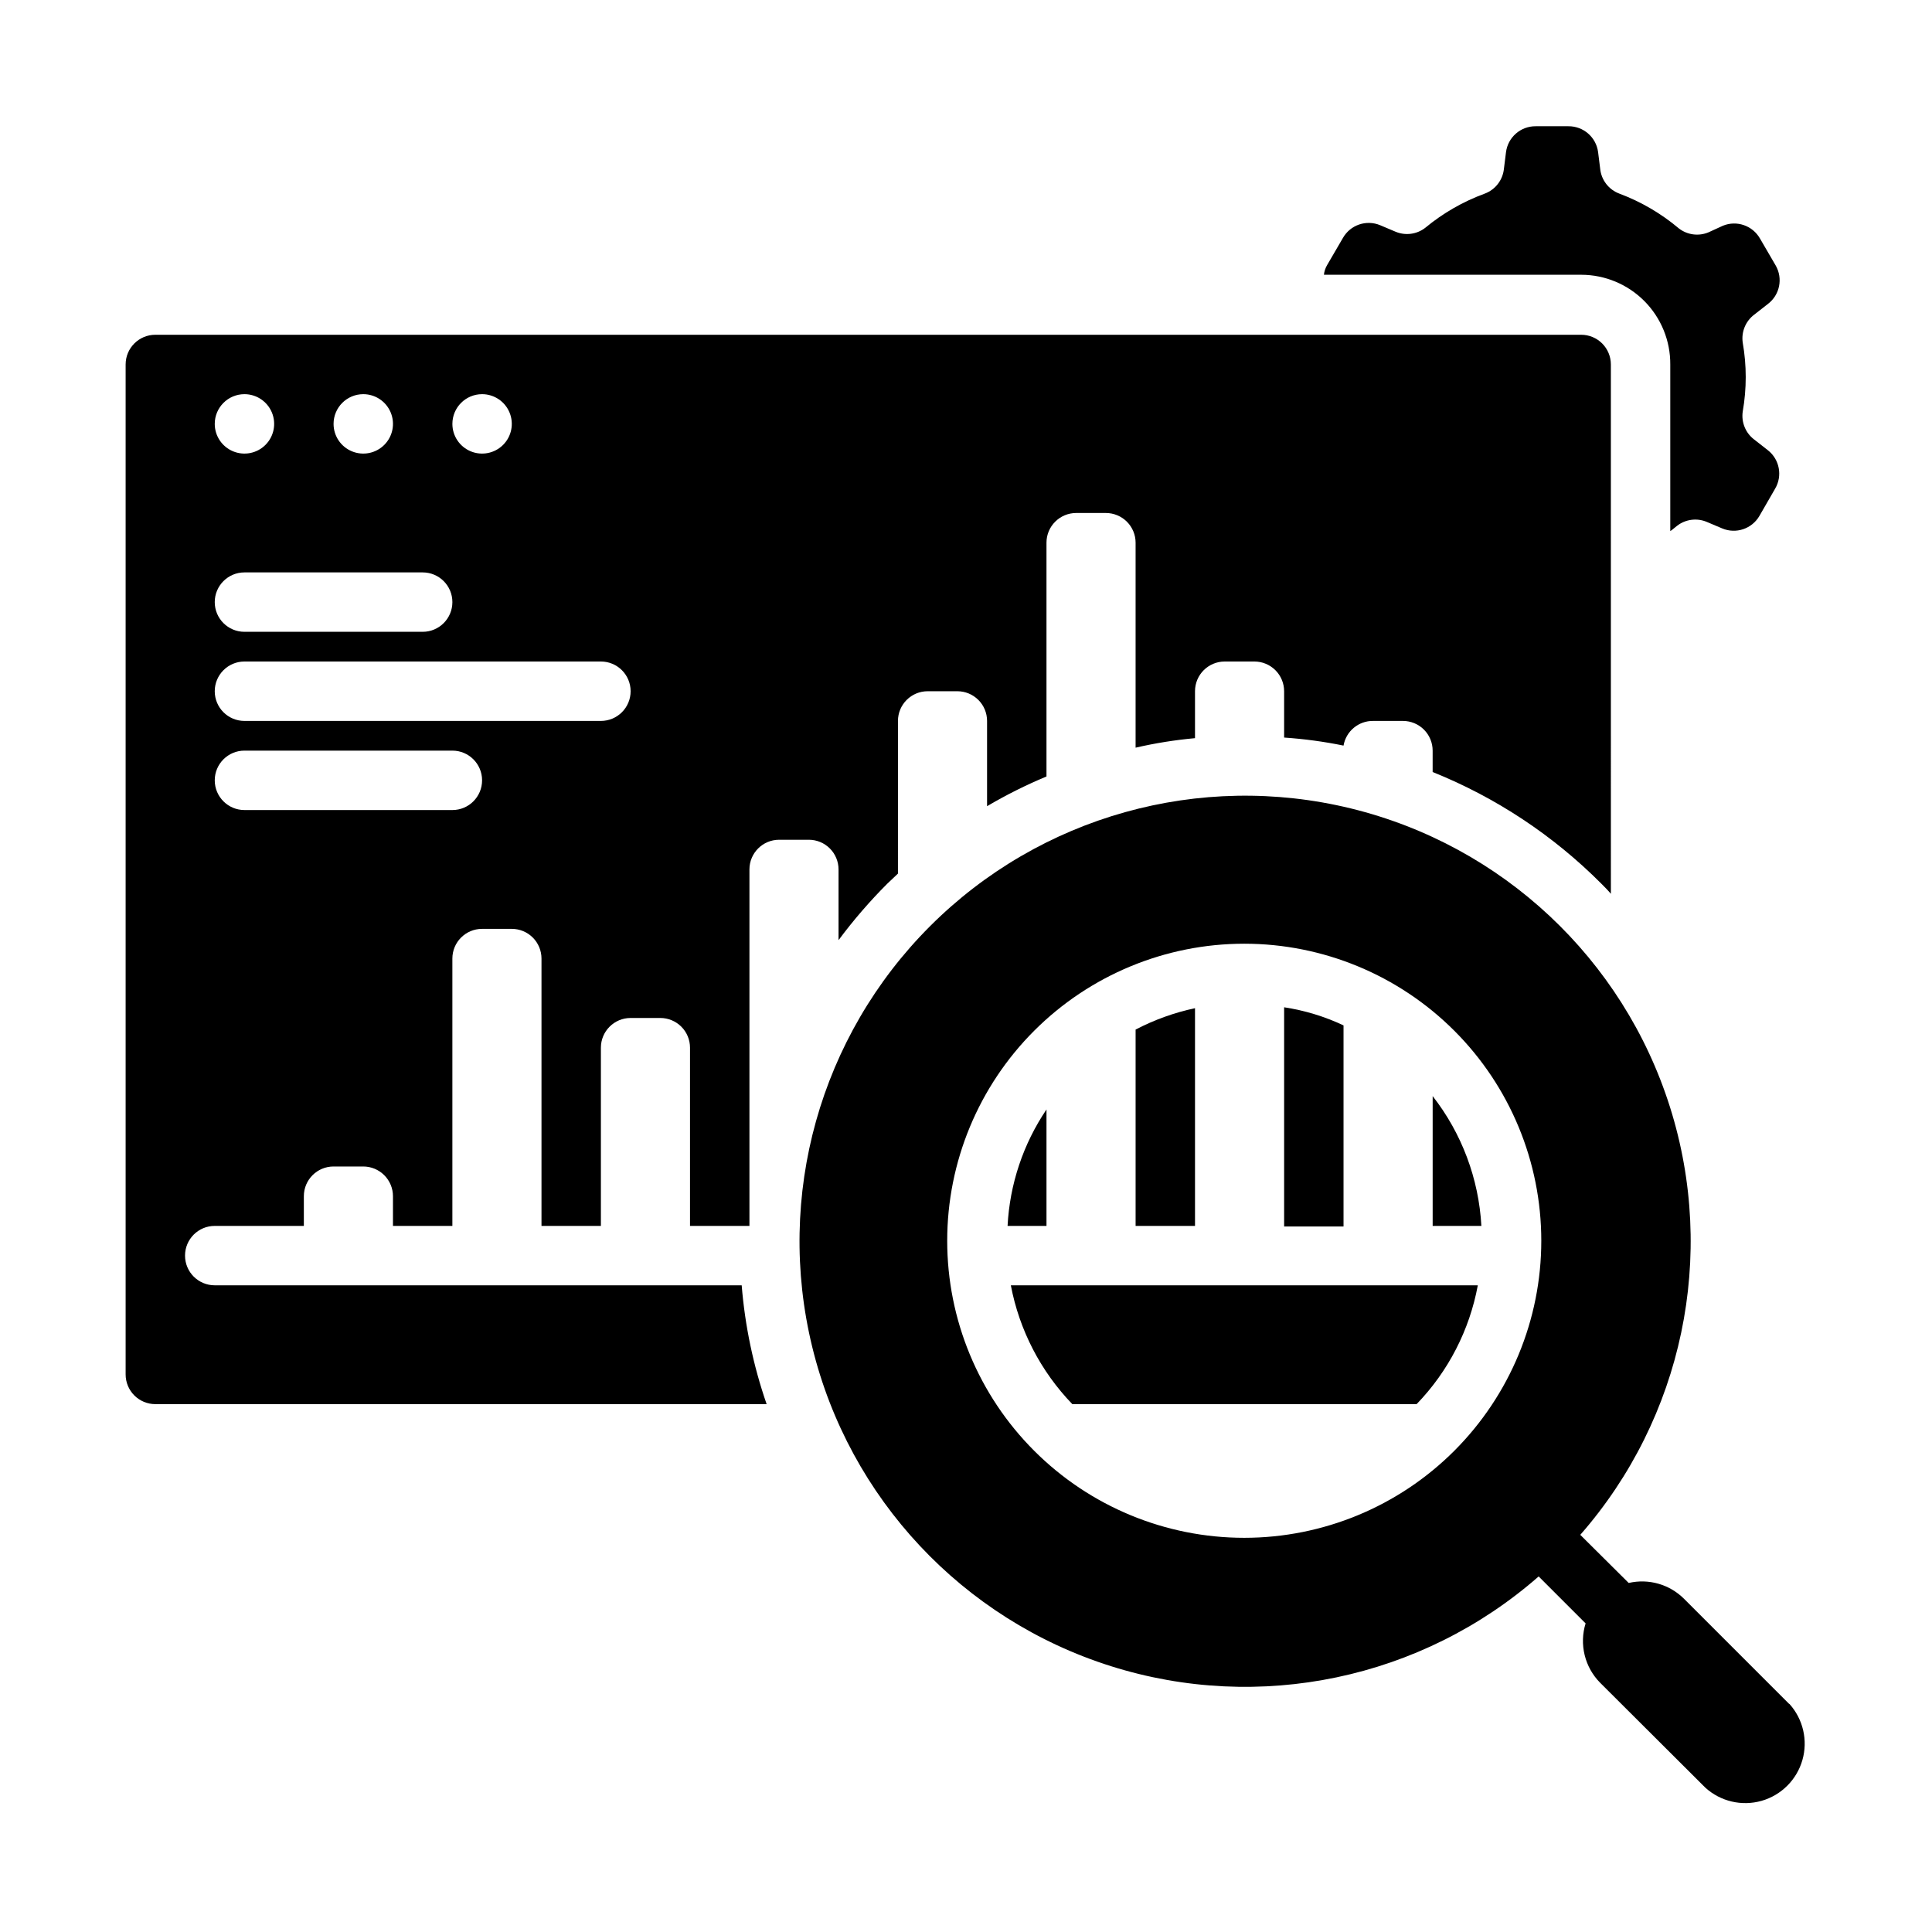
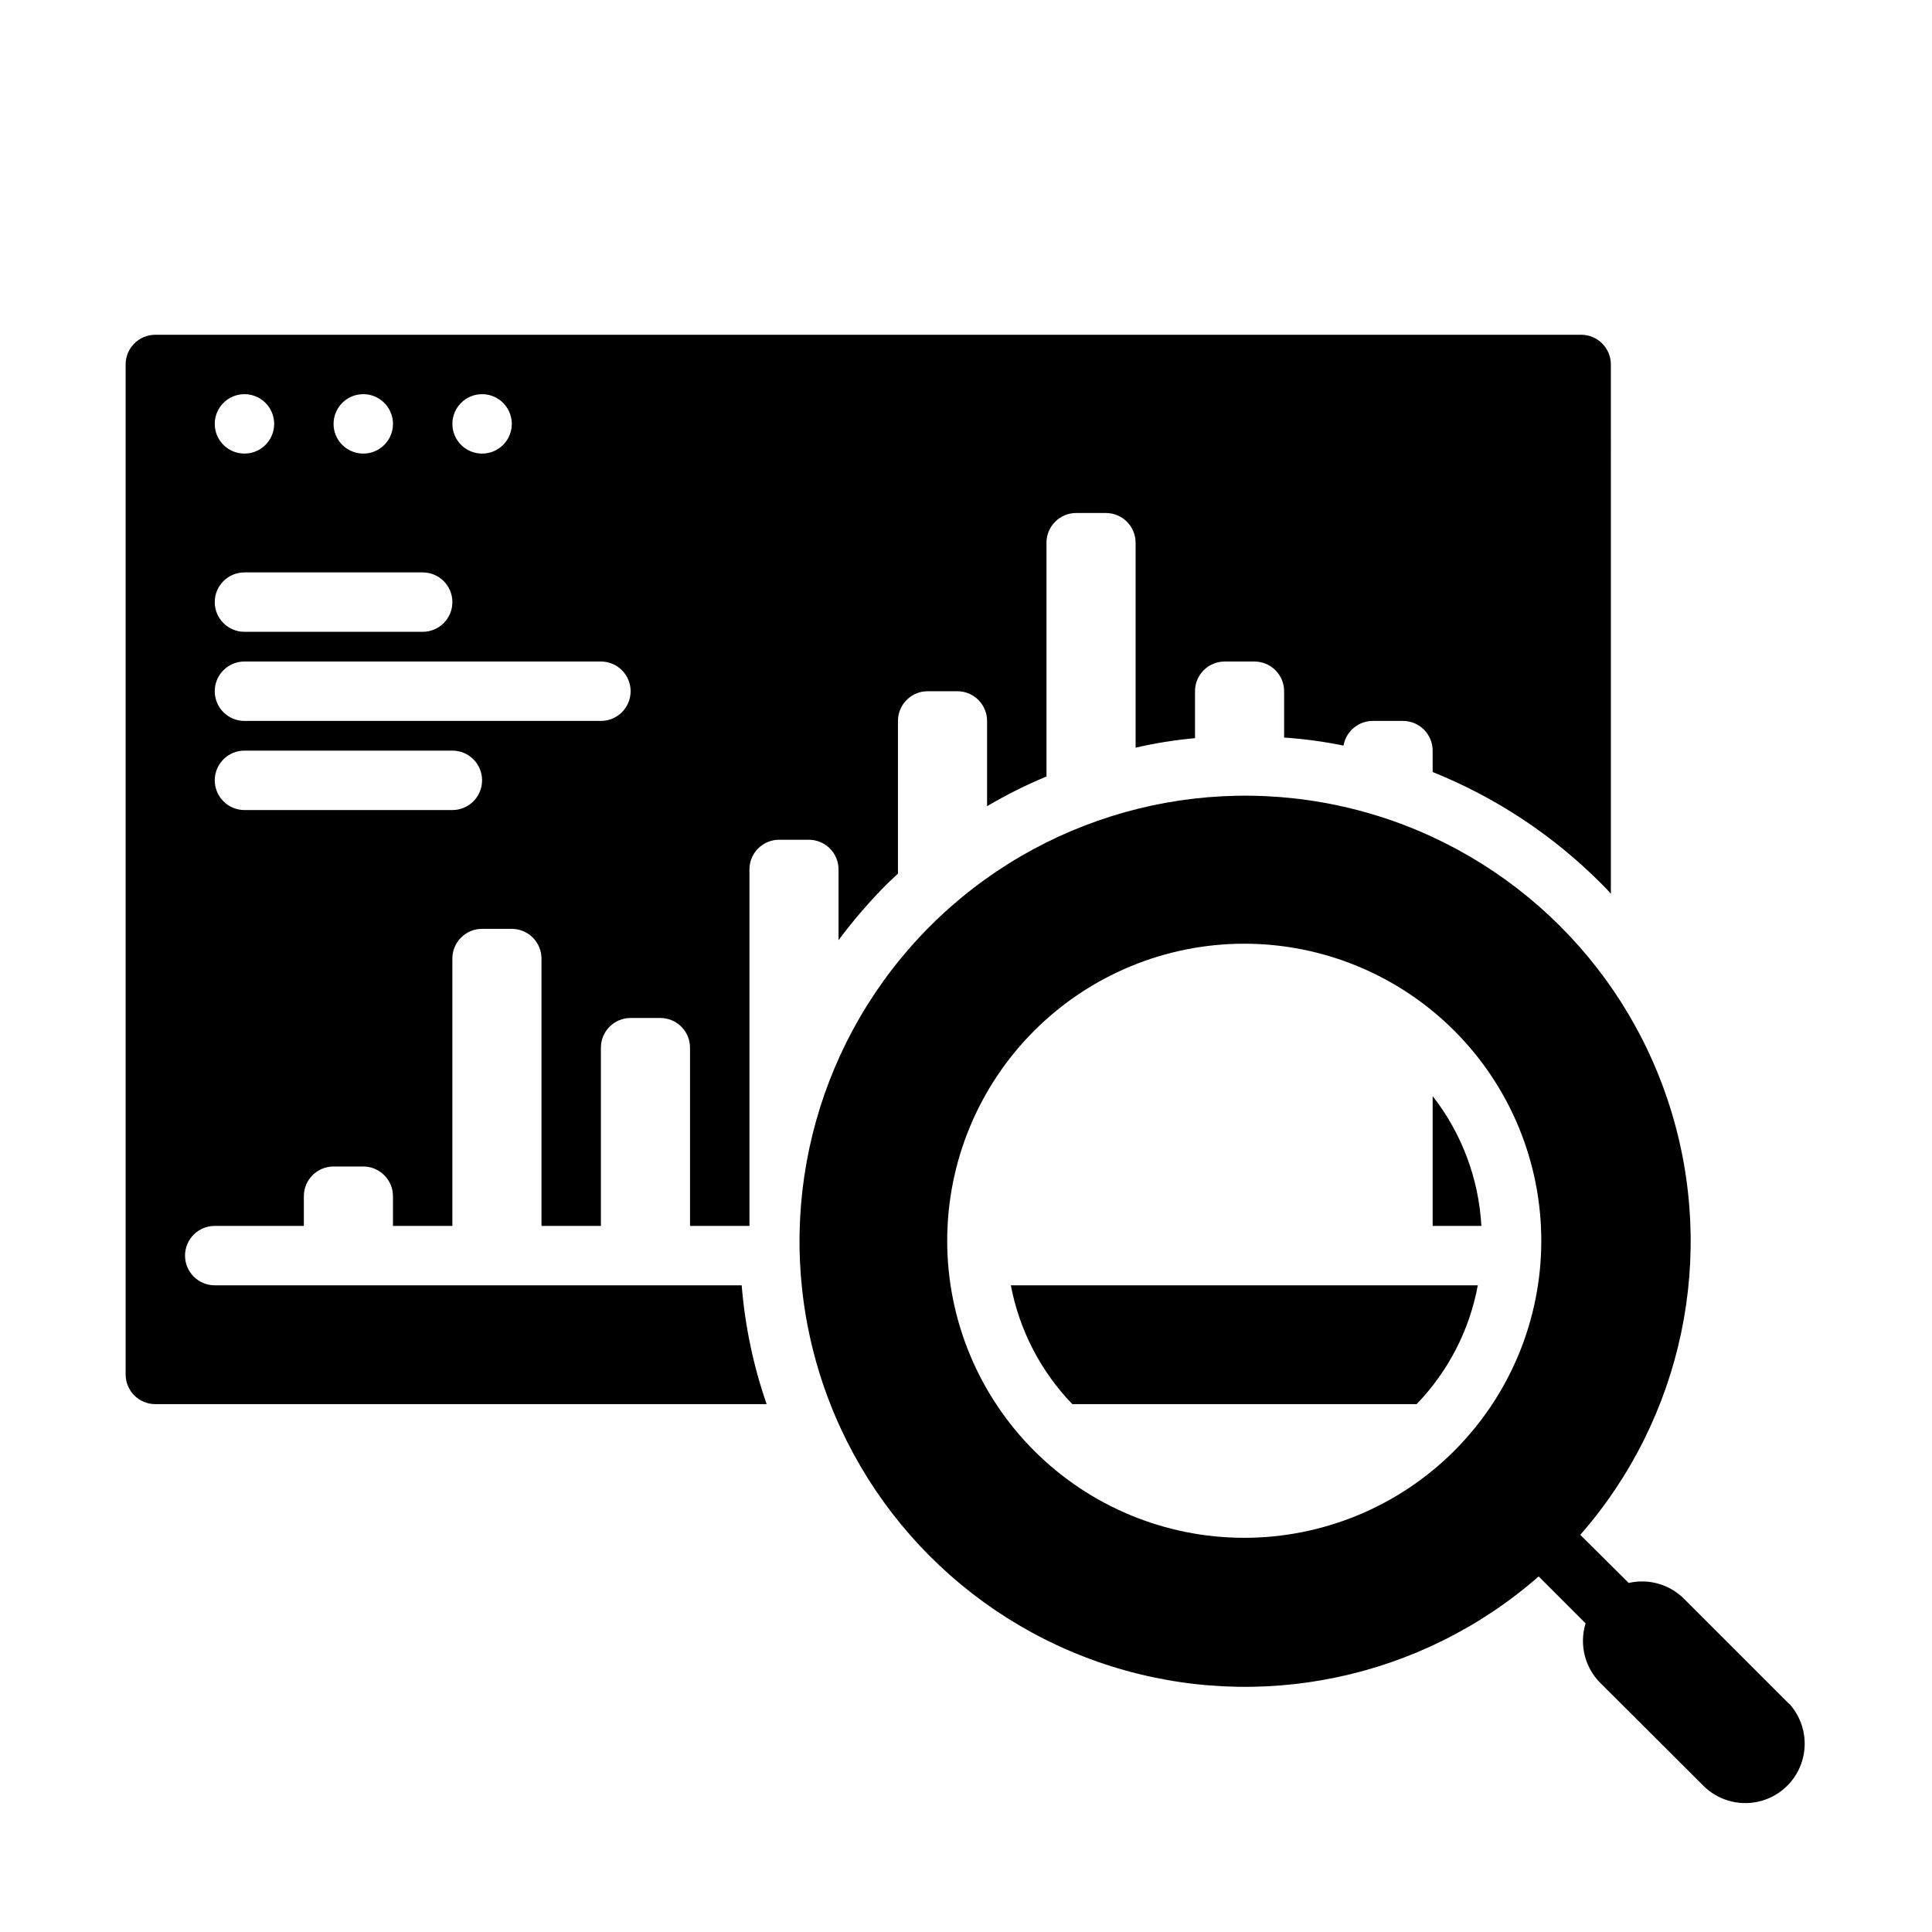
<svg xmlns="http://www.w3.org/2000/svg" fill="#000000" width="800px" height="800px" version="1.1" viewBox="144 144 512 512">
  <g>
-     <path d="m586.64 240.59v44.16c0.629-0.395 1.18-0.945 1.812-1.418l-0.004 0.004c2.25-1.738 5.258-2.129 7.875-1.023l4.094 1.73c3.644 1.523 7.852 0.109 9.84-3.305l4.172-7.242c1.988-3.383 1.184-7.715-1.891-10.156l-3.621-2.832c-2.324-1.738-3.504-4.613-3.07-7.481 1.051-6.016 1.051-12.168 0-18.184-0.434-2.867 0.746-5.742 3.07-7.481l3.621-2.832c3.129-2.394 4-6.734 2.047-10.156l-4.172-7.164c-1.961-3.441-6.176-4.894-9.84-3.383l-3.777 1.73c-2.617 1.105-5.625 0.715-7.875-1.023-4.684-3.945-10.008-7.062-15.742-9.211-2.832-1.039-4.82-3.609-5.117-6.609l-0.551-4.41c-0.516-3.945-3.894-6.883-7.871-6.848h-8.66c-3.977-0.035-7.356 2.902-7.871 6.848l-0.551 4.41c-0.301 3-2.285 5.57-5.117 6.609-5.727 2.102-11.051 5.164-15.746 9.055-2.246 1.734-5.254 2.125-7.871 1.023l-4.094-1.73c-3.664-1.512-7.879-0.062-9.84 3.383l-4.172 7.164c-0.473 0.793-0.77 1.68-0.867 2.598h68.25c6.277 0.02 12.289 2.539 16.707 7 4.414 4.461 6.875 10.496 6.832 16.773z" />
-     <path d="m421.33 438.02c-6.184 9.156-9.746 19.828-10.312 30.859h10.312z" />
+     <path d="m421.33 438.02h10.312z" />
    <path d="m523.67 468.88h12.91c-0.691-12.516-5.195-24.52-12.91-34.402z" />
    <path d="m428.18 516.11h91.238c8.383-8.672 14.023-19.625 16.215-31.488h-123.75c2.25 11.859 7.914 22.801 16.293 31.488z" />
    <path d="m340.09 468.88h2.519v-94.465c0-4.348 3.523-7.871 7.871-7.871h7.871c2.086 0 4.09 0.828 5.566 2.305 1.477 1.477 2.305 3.481 2.305 5.566v18.734c3.934-5.293 8.25-10.293 12.91-14.957l2.832-2.676 0.004-40.461c0-4.348 3.523-7.871 7.871-7.871h7.871c2.09 0 4.09 0.828 5.566 2.305 1.477 1.477 2.305 3.477 2.305 5.566v22.594c5.062-2.984 10.324-5.613 15.746-7.875v-61.953c0-4.348 3.523-7.871 7.871-7.871h7.871c2.09 0 4.09 0.832 5.566 2.305 1.477 1.477 2.309 3.481 2.309 5.566v54.32c5.184-1.199 10.445-2.039 15.742-2.519v-12.438c0-4.348 3.523-7.875 7.871-7.875h7.875c2.086 0 4.09 0.832 5.566 2.309 1.473 1.477 2.305 3.477 2.305 5.566v12.281-0.004c5.289 0.359 10.547 1.066 15.742 2.129 0.66-3.82 4-6.594 7.875-6.535h7.871c2.086 0 4.09 0.828 5.566 2.305 1.477 1.477 2.305 3.481 2.305 5.566v5.668c16.758 6.731 31.973 16.801 44.715 29.598 0.867 0.867 1.73 1.73 2.519 2.676l-0.004-140.28c0-2.086-0.828-4.09-2.305-5.566-1.477-1.477-3.477-2.305-5.566-2.305h-377.86c-4.348 0-7.871 3.523-7.871 7.871v267.65c0 2.09 0.828 4.09 2.305 5.566 1.477 1.477 3.477 2.305 5.566 2.305h162c-3.523-10.172-5.746-20.754-6.609-31.488h-139.65c-4.348 0-7.871-3.523-7.871-7.871s3.523-7.871 7.871-7.871h23.617v-7.871c0-4.348 3.523-7.875 7.871-7.875h7.871c2.09 0 4.09 0.832 5.566 2.309 1.477 1.477 2.309 3.477 2.309 5.566v7.871h15.742v-70.848c0-4.348 3.523-7.871 7.871-7.871h7.875c2.086 0 4.09 0.828 5.566 2.305 1.477 1.477 2.305 3.477 2.305 5.566v70.848h15.742v-47.23c0-4.348 3.527-7.875 7.875-7.875h7.871c2.086 0 4.09 0.832 5.566 2.309 1.477 1.473 2.305 3.477 2.305 5.566v47.23zm-68.328-220.42h-0.004c3.184 0 6.055 1.918 7.273 4.859 1.219 2.941 0.547 6.328-1.707 8.582-2.25 2.25-5.637 2.922-8.578 1.703s-4.859-4.086-4.859-7.269c0-4.348 3.523-7.875 7.871-7.875zm-31.488 0h-0.004c3.188 0 6.055 1.918 7.273 4.859 1.219 2.941 0.547 6.328-1.707 8.582-2.25 2.25-5.637 2.922-8.578 1.703-2.941-1.219-4.859-4.086-4.859-7.269 0-4.348 3.523-7.875 7.871-7.875zm-31.488 0h-0.004c3.188 0 6.055 1.918 7.273 4.859 1.219 2.941 0.547 6.328-1.707 8.582-2.25 2.25-5.637 2.922-8.578 1.703-2.941-1.219-4.859-4.086-4.859-7.269 0-4.348 3.527-7.875 7.871-7.875zm0 47.23h47.23v0.004c4.348 0 7.871 3.523 7.871 7.871s-3.523 7.871-7.871 7.871h-47.234c-4.344 0-7.871-3.523-7.871-7.871s3.527-7.871 7.871-7.871zm55.105 62.977h-55.105l-0.004 0.004c-4.344 0-7.871-3.527-7.871-7.875s3.527-7.871 7.871-7.871h55.105c4.348 0 7.871 3.523 7.871 7.871s-3.523 7.875-7.871 7.875zm39.359-23.617h-94.465l-0.004 0.004c-4.344 0-7.871-3.523-7.871-7.871s3.527-7.875 7.871-7.875h94.465c4.348 0 7.875 3.527 7.875 7.875s-3.527 7.871-7.875 7.871z" />
-     <path d="m500.05 415.74c-4.988-2.352-10.289-3.969-15.742-4.801v58.094h15.742z" />
-     <path d="m460.69 411.18c-5.481 1.168-10.777 3.074-15.742 5.668v52.035h15.742z" />
    <path d="m618.13 595.54-27.867-27.867c-3.84-3.812-9.367-5.391-14.641-4.172l-12.832-12.754c27.184-31.035 36.199-74.008 23.777-113.35-12.422-39.348-44.48-69.352-84.559-79.152-40.078-9.797-82.363 2.031-111.54 31.207-29.176 29.176-41.004 71.461-31.207 111.54 9.801 40.078 39.805 72.137 79.152 84.559 39.344 12.422 82.316 3.406 113.35-23.777l12.438 12.438c-0.844 2.727-0.93 5.633-0.25 8.406 0.68 2.773 2.098 5.309 4.109 7.336l27.867 27.789c4.023 3.66 9.656 4.984 14.891 3.5 5.231-1.484 9.328-5.566 10.832-10.797 1.504-5.231 0.199-10.863-3.445-14.902zm-88.719-67.07c-14.762 14.766-34.785 23.062-55.664 23.066-20.879 0-40.902-8.289-55.668-23.055-14.766-14.762-23.059-34.785-23.059-55.664 0-20.883 8.293-40.906 23.059-55.668 14.766-14.762 34.789-23.055 55.668-23.055 20.879 0.004 40.902 8.301 55.664 23.066 14.758 14.762 23.047 34.781 23.047 55.656 0 20.871-8.289 40.891-23.047 55.652z" />
  </g>
</svg>